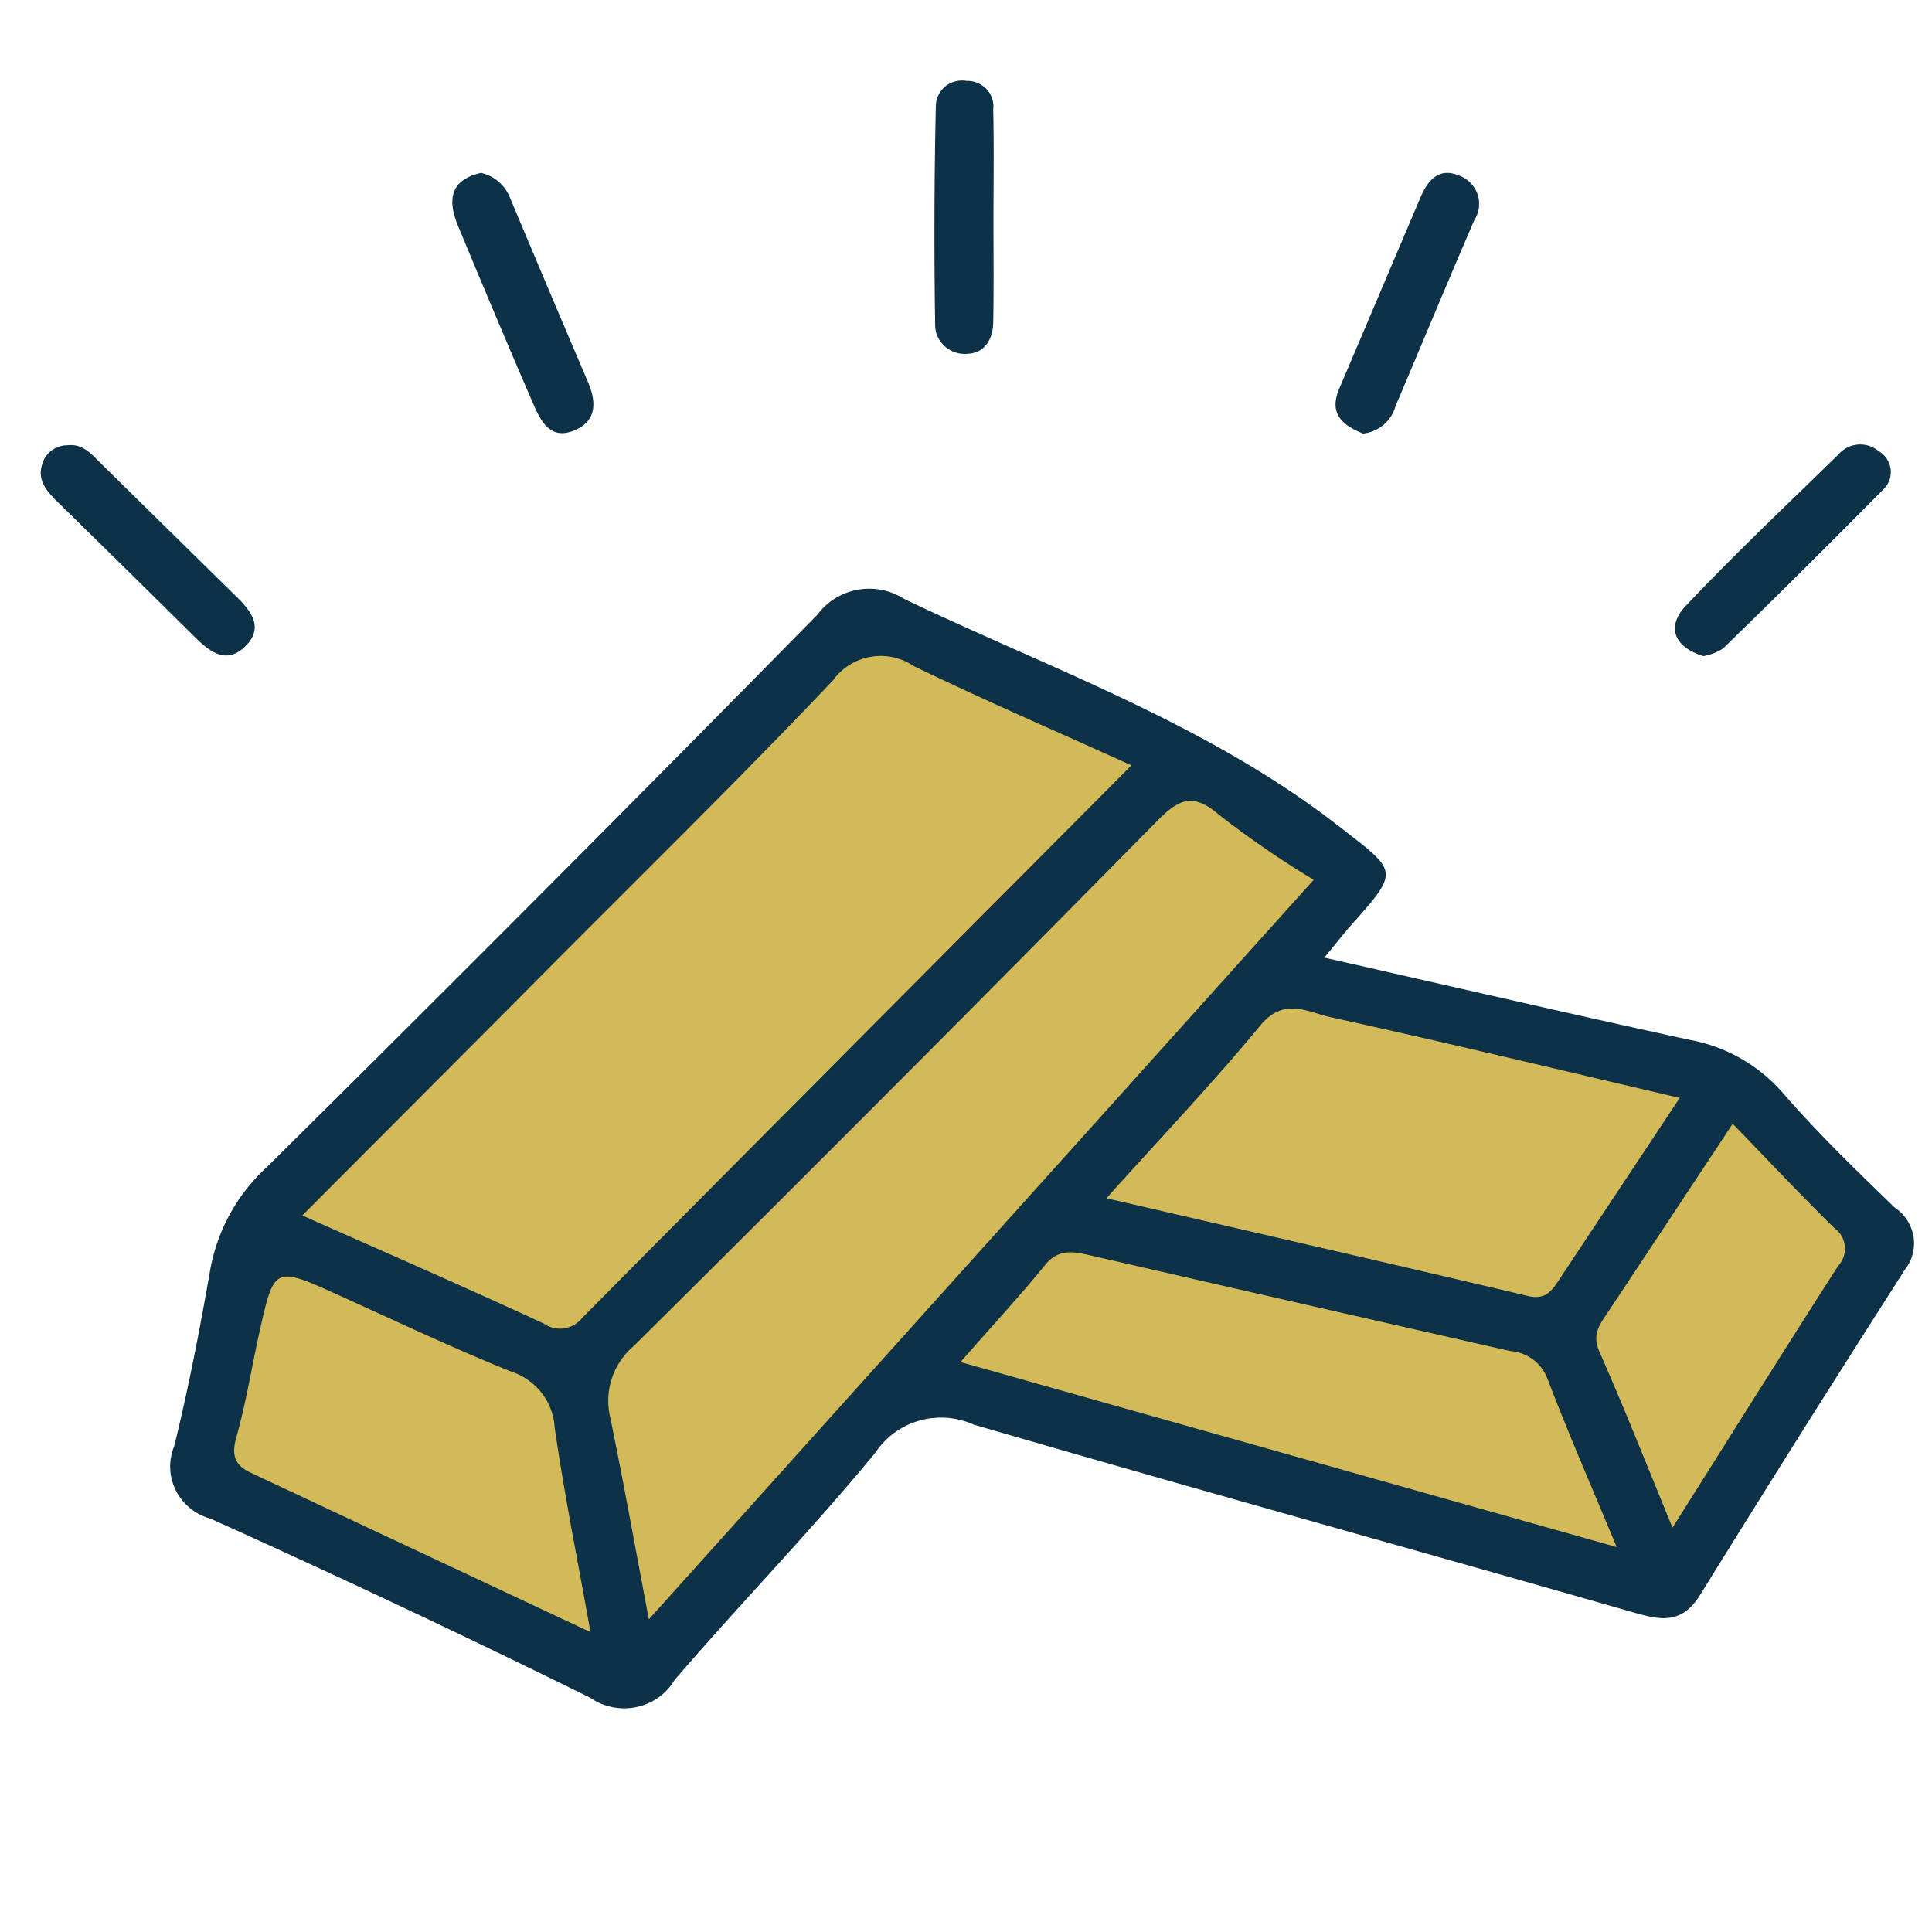
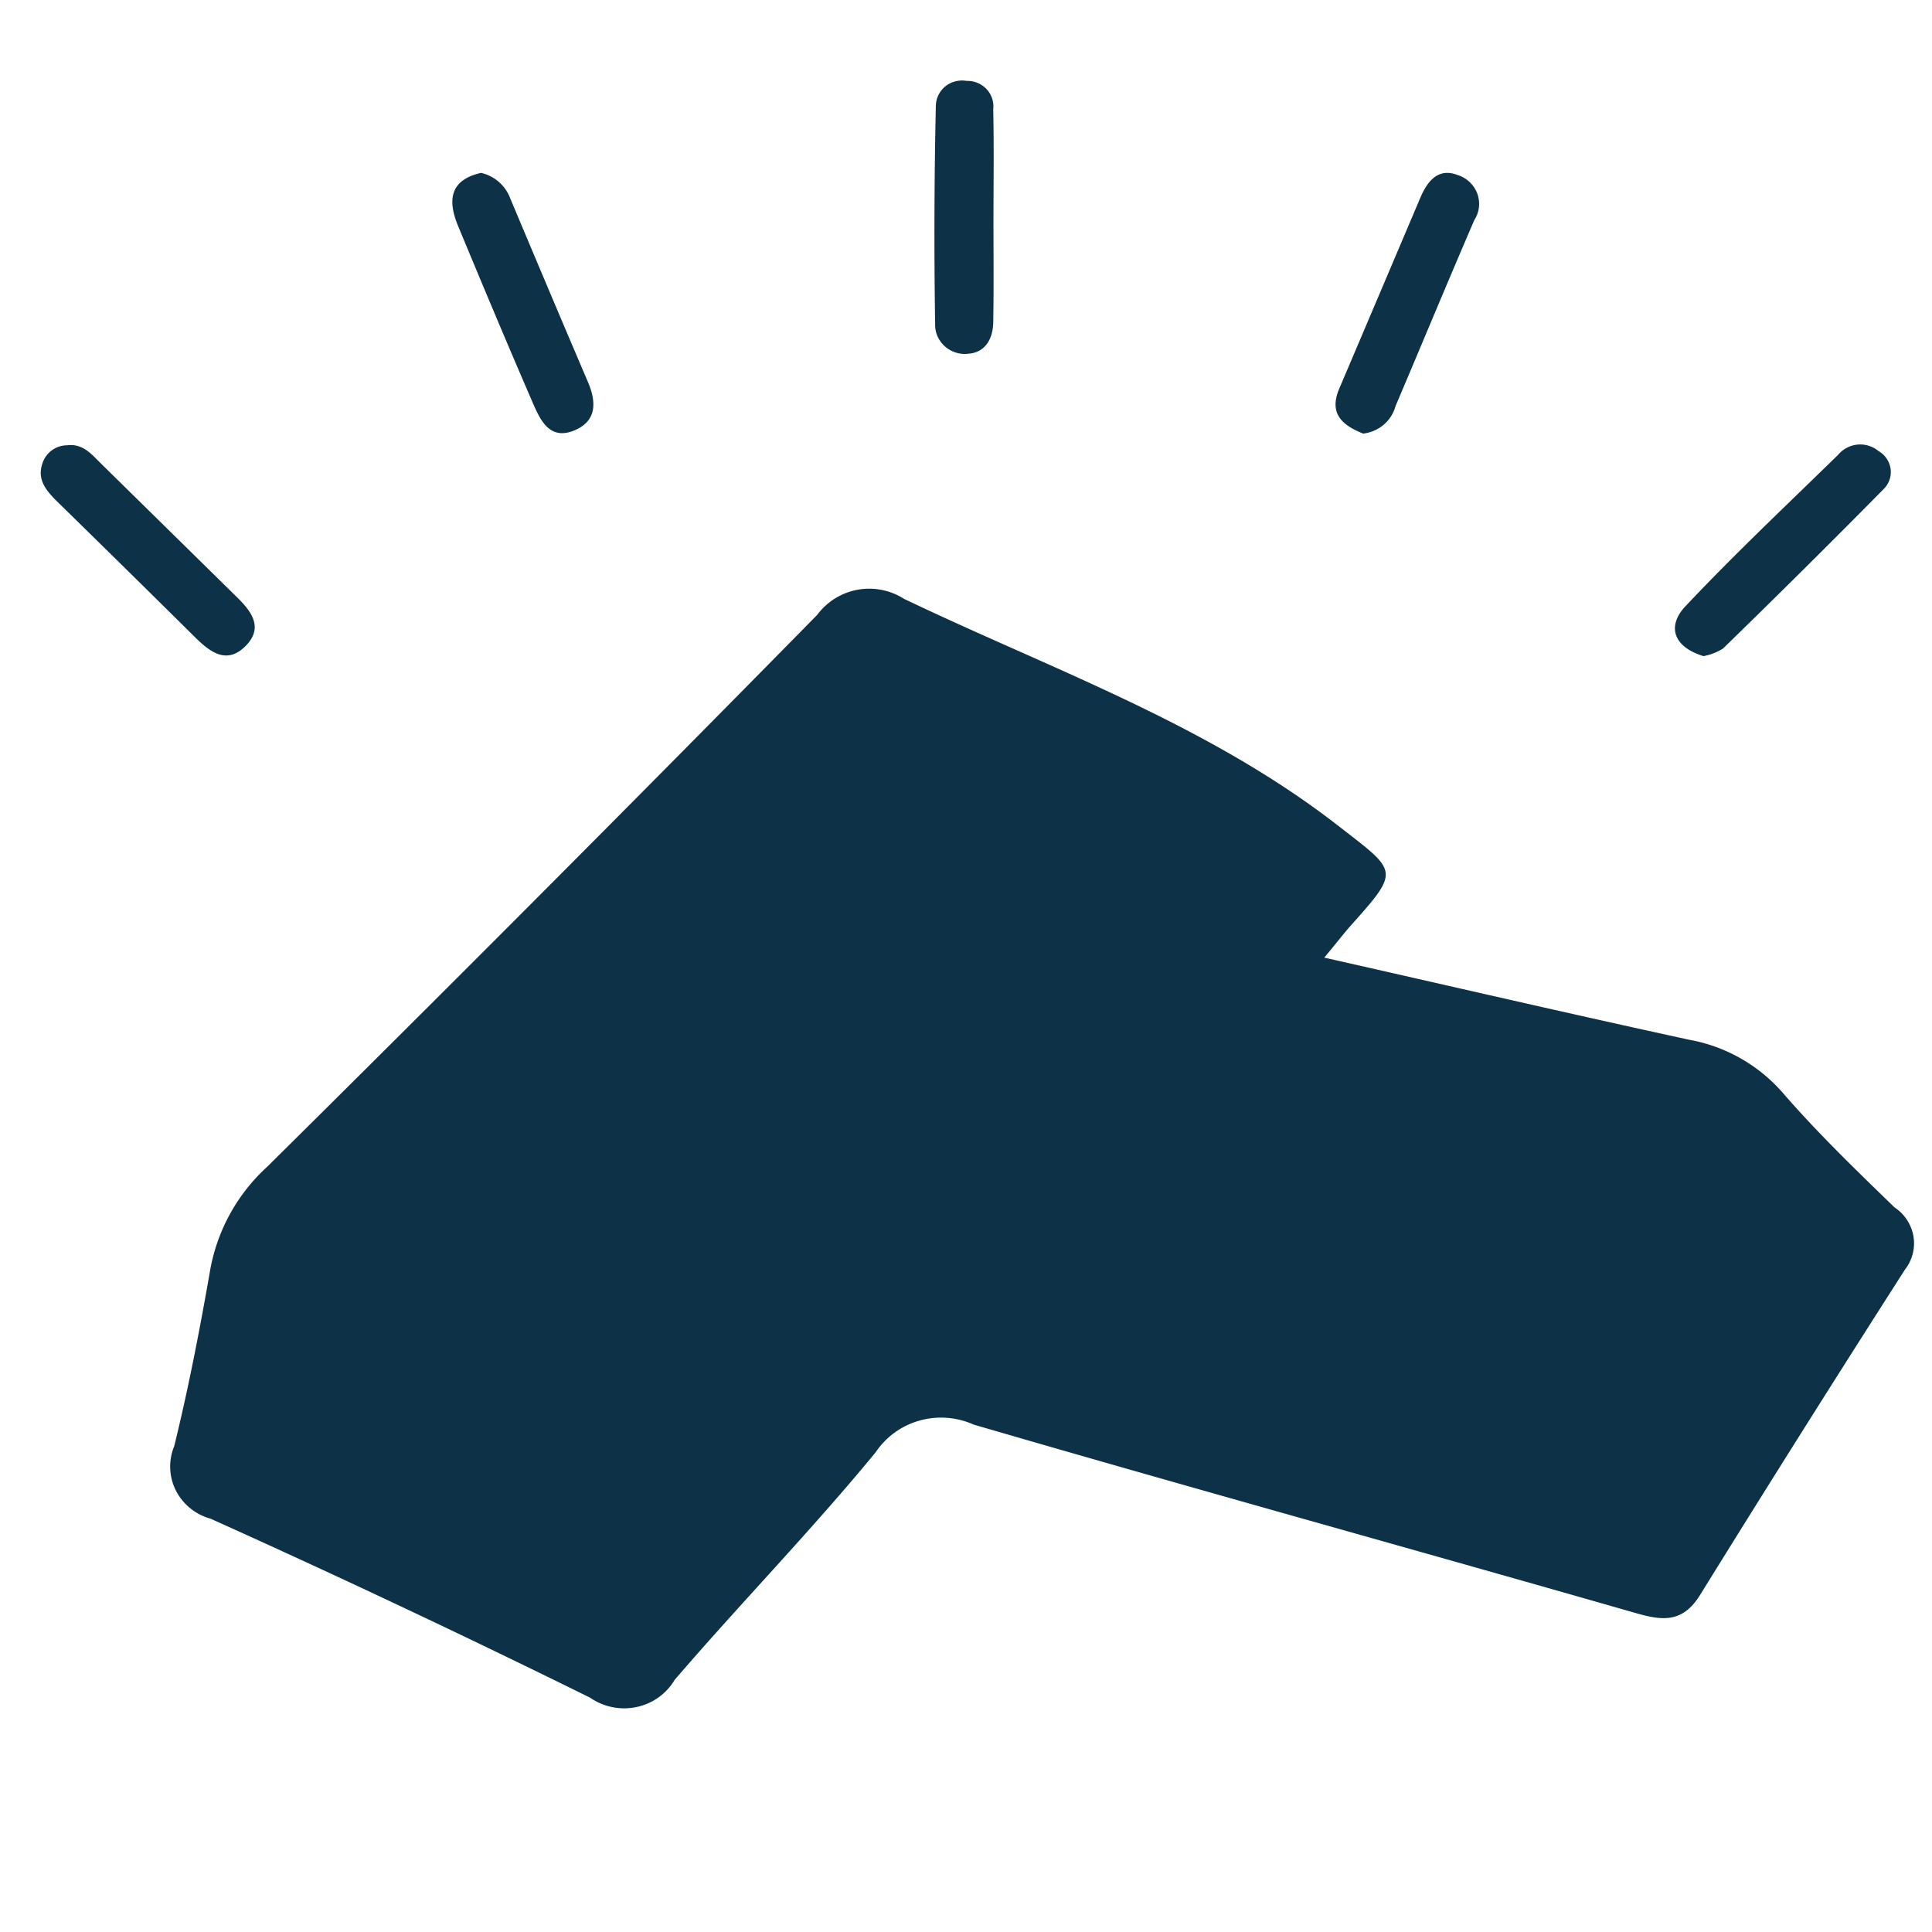
<svg xmlns="http://www.w3.org/2000/svg" width="33" height="33" fill="none">
-   <path d="M29.097 11.207c-.524-.16-.623-.517-.31-.85.84-.892 1.733-1.732 2.61-2.589a.491.491 0 0 1 .689-.064.417.417 0 0 1 .207.306.408.408 0 0 1-.122.347 188.03 188.03 0 0 1-2.74 2.72.944.944 0 0 1-.334.13zM8.216 2.953a.693.693 0 0 1 .49.413c.444 1.058.89 2.114 1.34 3.167.136.322.15.638-.2.803-.453.212-.616-.157-.752-.47-.431-.995-.85-1.995-1.266-2.997-.178-.427-.164-.79.388-.916zM23.281 7.405c-.343-.138-.59-.332-.406-.766.463-1.087.924-2.175 1.386-3.263.119-.279.303-.518.64-.385a.525.525 0 0 1 .332.315.508.508 0 0 1-.05.452c-.456 1.056-.896 2.119-1.346 3.178a.638.638 0 0 1-.204.32.654.654 0 0 1-.352.15zM16.969 3.738c0 .591.007 1.183-.004 1.774-.006.27-.132.51-.426.53a.511.511 0 0 1-.525-.296.49.49 0 0 1-.041-.207 98.95 98.95 0 0 1 .012-3.735.439.439 0 0 1 .337-.415.456.456 0 0 1 .19-.007.449.449 0 0 1 .34.141.433.433 0 0 1 .113.347c.014.622.005 1.245.004 1.868zM1.146 7.606c.257-.033.405.137.559.292l2.35 2.31c.24.236.439.505.159.806-.326.349-.615.135-.881-.128-.78-.773-1.563-1.543-2.349-2.312C.798 8.391.63 8.2.722 7.924a.444.444 0 0 1 .424-.318zM22.62 16.357c2.135.482 4.181.957 6.234 1.403a2.77 2.77 0 0 1 1.596.905c.597.689 1.256 1.324 1.911 1.959a.744.744 0 0 1 .322.491.727.727 0 0 1-.143.568 432.222 432.222 0 0 0-3.5 5.558c-.335.544-.736.417-1.224.276-3.726-1.068-7.463-2.099-11.186-3.184a1.357 1.357 0 0 0-.925-.068 1.336 1.336 0 0 0-.748.541c-1.096 1.334-2.306 2.576-3.433 3.887a.994.994 0 0 1-.654.465 1.02 1.02 0 0 1-.79-.16 202.559 202.559 0 0 0-6.484-3.058.944.944 0 0 1-.593-.483.911.911 0 0 1-.027-.756c.245-.998.44-2.008.616-3.02a3.133 3.133 0 0 1 .97-1.75 967.166 967.166 0 0 0 9.396-9.428 1.106 1.106 0 0 1 1.482-.275c2.52 1.206 5.182 2.137 7.422 3.88 1.025.797 1.064.746.176 1.74-.12.141-.233.286-.418.509z" fill="#0D3147" />
-   <path d="M9.942 22.513c3.094-3.122 6.196-6.236 9.384-9.44-1.323-.6-2.534-1.122-3.718-1.696a1.007 1.007 0 0 0-1.38.244c-1.555 1.64-3.171 3.225-4.767 4.828-1.41 1.42-2.824 2.834-4.297 4.312 1.448.644 2.794 1.23 4.125 1.847a.483.483 0 0 0 .653-.095zM22.439 15.028 11.083 27.659c-.238-1.253-.433-2.344-.656-3.43a1.226 1.226 0 0 1 .4-1.24c2.994-2.968 5.97-5.954 8.93-8.958.373-.379.615-.504 1.069-.11.515.4 1.053.77 1.613 1.107zM10.086 27.878l-5.808-2.725c-.27-.127-.326-.297-.242-.6.169-.597.264-1.213.4-1.82.25-1.11.253-1.106 1.359-.606.971.44 1.937.897 2.926 1.297.207.066.39.191.524.36.135.17.214.376.228.59.162 1.133.39 2.255.613 3.504zM26.621 21.874c.67-1.012 1.342-2.023 2.07-3.121-2.087-.487-4.02-.953-5.96-1.378-.382-.082-.798-.352-1.2.136-.814.987-1.7 1.917-2.633 2.956 2.477.571 4.836 1.111 7.192 1.667.29.073.404-.066.531-.26zM25.792 23.076c-2.392-.542-4.785-1.086-7.177-1.635-.283-.064-.535-.115-.764.166-.447.547-.929 1.069-1.445 1.658l11.208 3.16c-.445-1.072-.839-1.973-1.187-2.888a.734.734 0 0 0-.634-.46zM31.335 20.979c-.579-.567-1.132-1.158-1.739-1.784-.758 1.145-1.445 2.185-2.136 3.225-.135.204-.272.374-.142.667.422.953.804 1.924 1.25 3.006.995-1.575 1.904-3.03 2.83-4.472a.431.431 0 0 0 .059-.507.435.435 0 0 0-.122-.135z" fill="#D2BA59" />
+   <path d="M29.097 11.207c-.524-.16-.623-.517-.31-.85.84-.892 1.733-1.732 2.61-2.589a.491.491 0 0 1 .689-.064.417.417 0 0 1 .207.306.408.408 0 0 1-.122.347 188.03 188.03 0 0 1-2.74 2.72.944.944 0 0 1-.334.13zM8.216 2.953a.693.693 0 0 1 .49.413c.444 1.058.89 2.114 1.34 3.167.136.322.15.638-.2.803-.453.212-.616-.157-.752-.47-.431-.995-.85-1.995-1.266-2.997-.178-.427-.164-.79.388-.916zM23.281 7.405c-.343-.138-.59-.332-.406-.766.463-1.087.924-2.175 1.386-3.263.119-.279.303-.518.64-.385a.525.525 0 0 1 .332.315.508.508 0 0 1-.05.452c-.456 1.056-.896 2.119-1.346 3.178a.638.638 0 0 1-.204.32.654.654 0 0 1-.352.15zM16.969 3.738c0 .591.007 1.183-.004 1.774-.006.27-.132.51-.426.53a.511.511 0 0 1-.525-.296.49.49 0 0 1-.041-.207 98.95 98.95 0 0 1 .012-3.735.439.439 0 0 1 .337-.415.456.456 0 0 1 .19-.007.449.449 0 0 1 .34.141.433.433 0 0 1 .113.347c.014.622.005 1.245.004 1.868zM1.146 7.606c.257-.033.405.137.559.292l2.35 2.31c.24.236.439.505.159.806-.326.349-.615.135-.881-.128-.78-.773-1.563-1.543-2.349-2.312C.798 8.391.63 8.2.722 7.924a.444.444 0 0 1 .424-.318zM22.62 16.357c2.135.482 4.181.957 6.234 1.403a2.77 2.77 0 0 1 1.596.905c.597.689 1.256 1.324 1.911 1.959a.744.744 0 0 1 .322.491.727.727 0 0 1-.143.568 432.222 432.222 0 0 0-3.5 5.558c-.335.544-.736.417-1.224.276-3.726-1.068-7.463-2.099-11.186-3.184a1.357 1.357 0 0 0-.925-.068 1.336 1.336 0 0 0-.748.541c-1.096 1.334-2.306 2.576-3.433 3.887a.994.994 0 0 1-.654.465 1.02 1.02 0 0 1-.79-.16 202.559 202.559 0 0 0-6.484-3.058.944.944 0 0 1-.593-.483.911.911 0 0 1-.027-.756c.245-.998.44-2.008.616-3.02a3.133 3.133 0 0 1 .97-1.75 967.166 967.166 0 0 0 9.396-9.428 1.106 1.106 0 0 1 1.482-.275c2.52 1.206 5.182 2.137 7.422 3.88 1.025.797 1.064.746.176 1.74-.12.141-.233.286-.418.509" fill="#0D3147" />
</svg>